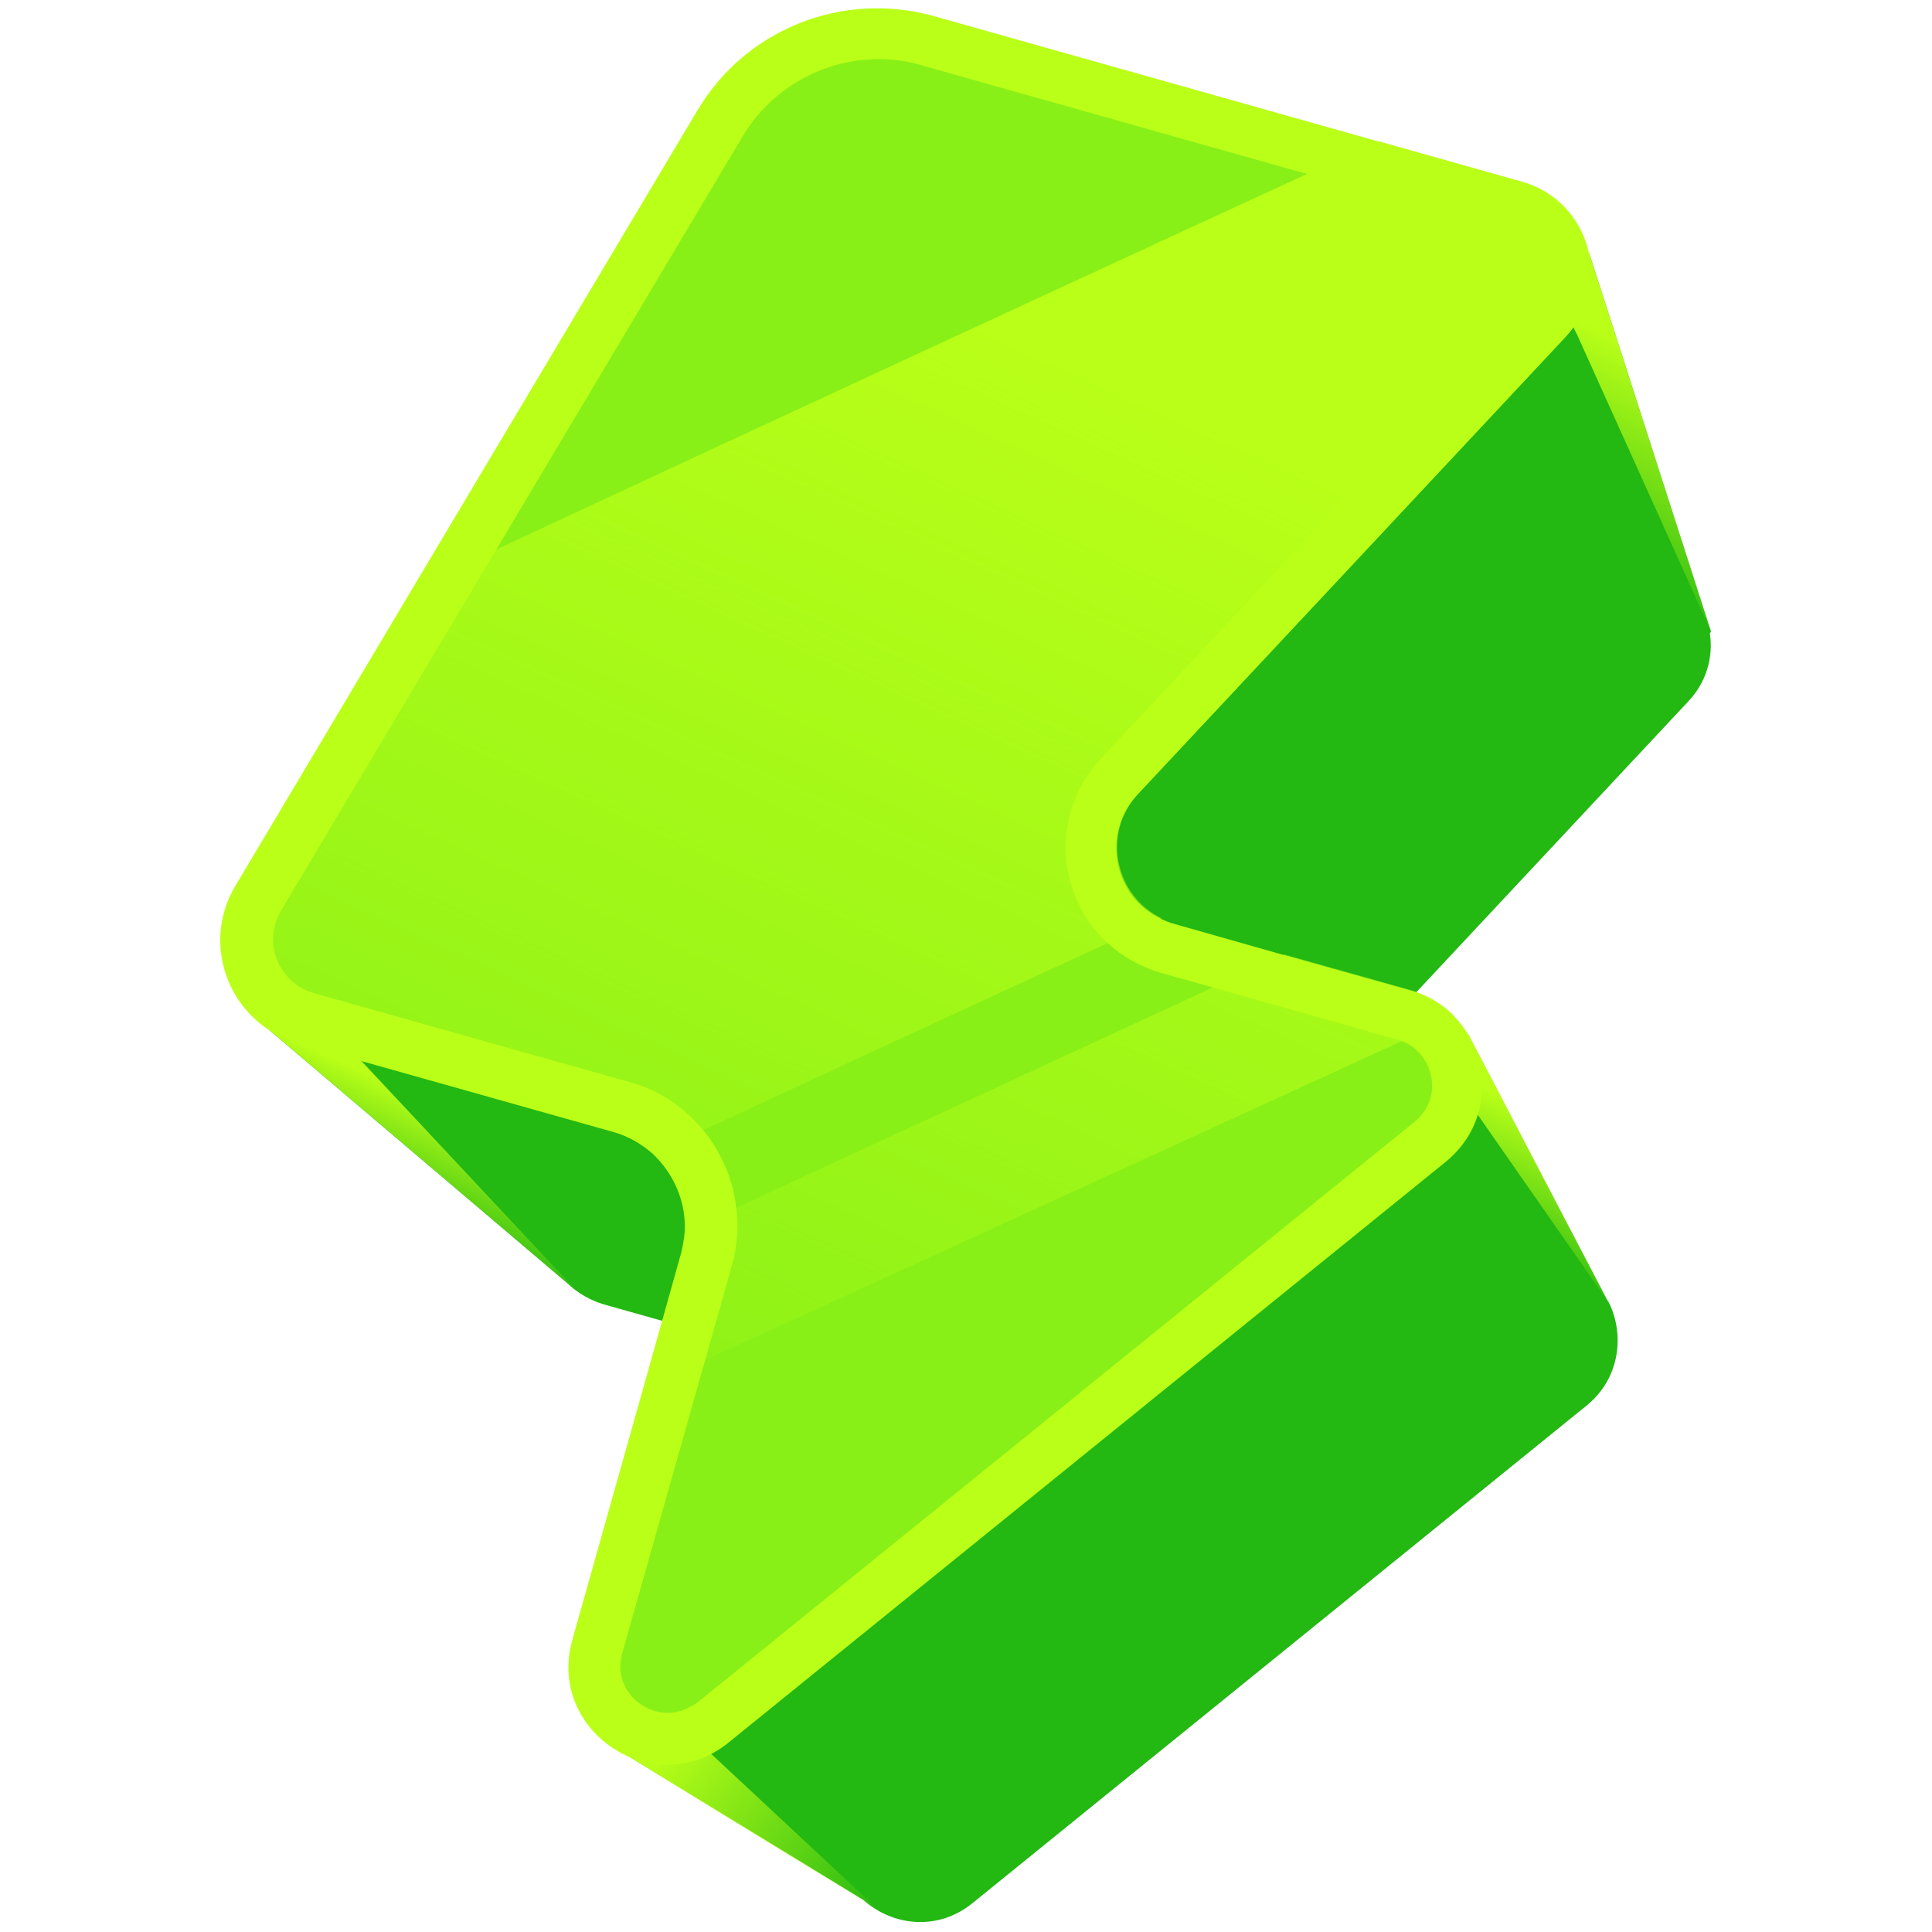
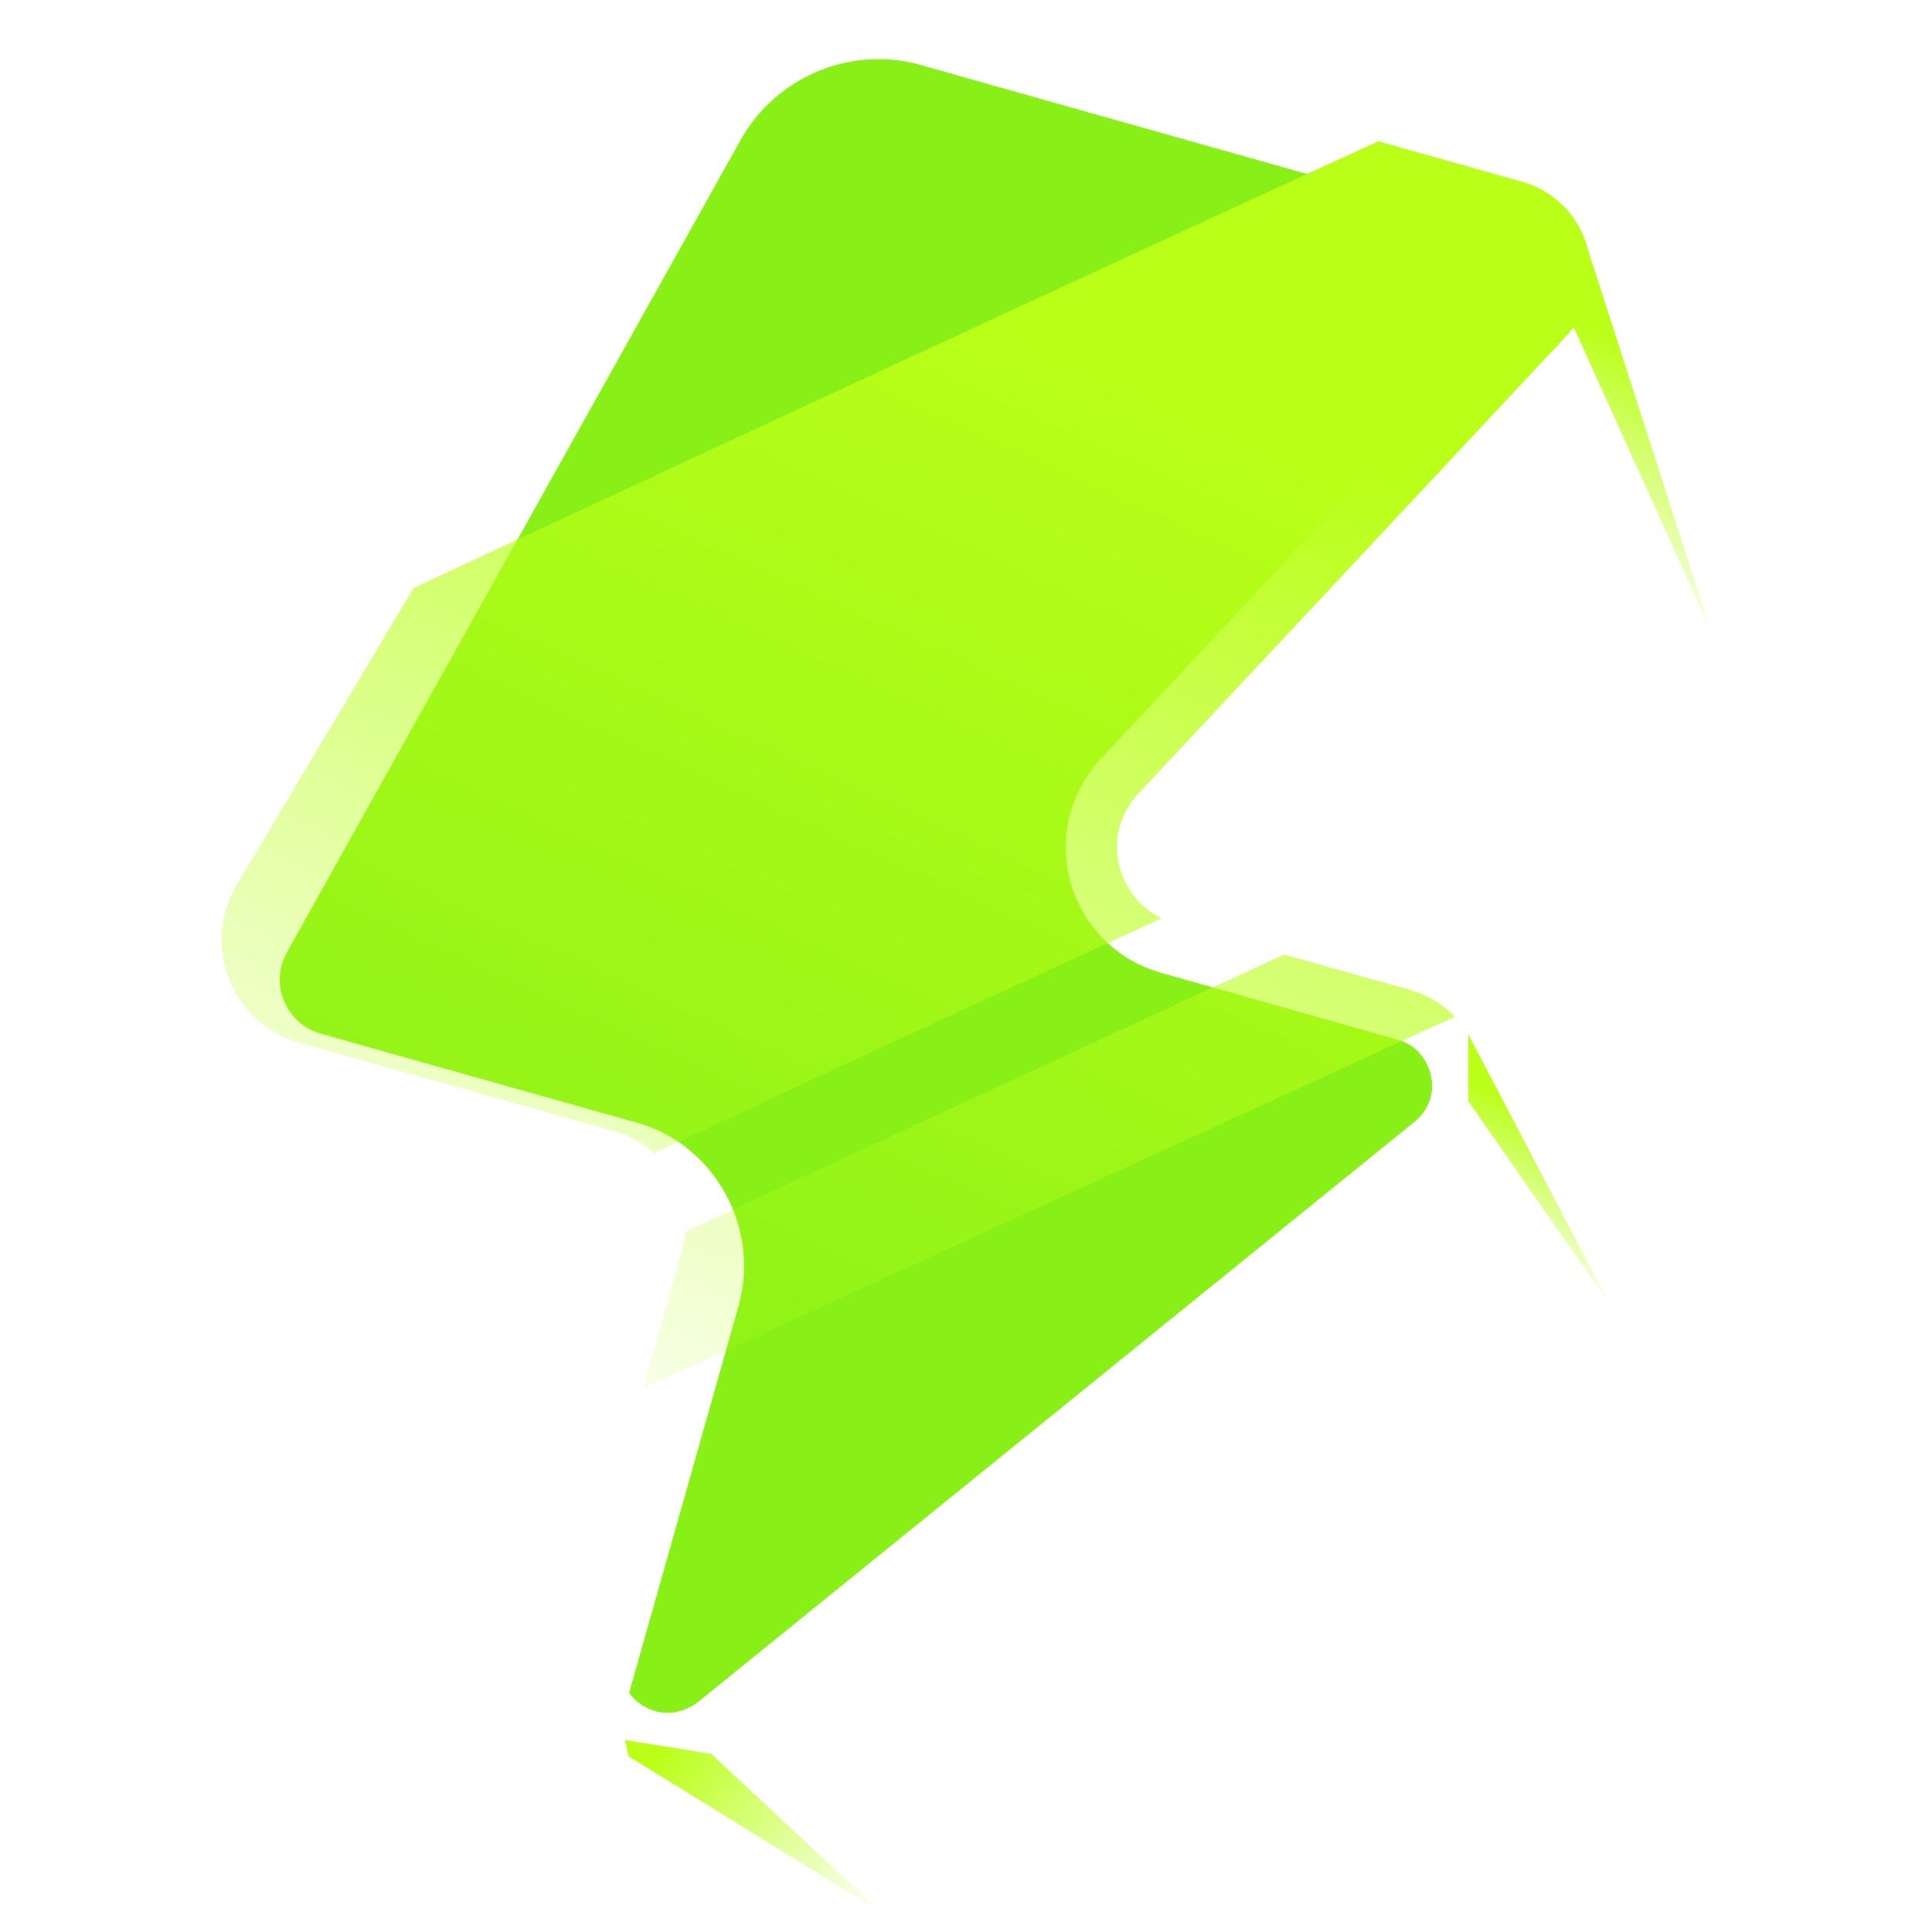
<svg xmlns="http://www.w3.org/2000/svg" version="1.1" id="Слой_1" x="0px" y="0px" viewBox="0 0 32 32" style="enable-background:new 0 0 32 32;" xml:space="preserve">
  <style type="text/css">
	.st0{fill:#23B812;}
	.st1{fill:#BAFF18;}
	.st2{fill:#88F017;}
	.st3{fill:url(#SVGID_1_);}
	.st4{fill:url(#SVGID_00000135670000756526278000000011055753364798391454_);}
	.st5{fill:url(#SVGID_00000179645691556664004890000013483697009349036938_);}
	.st6{fill:url(#SVGID_00000066495144189262573500000009238877696578985900_);}
	.st7{fill:url(#SVGID_00000095303551741943431580000014880534869517562241_);}
</style>
  <g>
-     <path class="st0" d="M28.34,10.46l-2.02-6.27l-4.07,3.75l-3.2-0.9c-1.29-0.37-2.67,0.18-3.36,1.34l-5.04,8.46l-3.53-1.06   l-2.92,1.06l5.19,4.41l0,0c0.17,0.16,0.38,0.29,0.63,0.36l4.47,1.26c0.67,0.19,1.08,0.84,1,1.5l-5.47,4.48l4.28,2.62   c0.47,0.42,1.22,0.53,1.81,0.05l10.17-8.24c0.53-0.43,0.63-1.12,0.39-1.66l0,0l-0.01-0.02c-0.01-0.03-0.03-0.05-0.04-0.07   l-2.3-4.39l-2.62,2.15c-0.16-0.38-0.11-0.86,0.21-1.2l6.06-6.48c0.3-0.32,0.41-0.74,0.35-1.12L28.34,10.46z" />
-     <path class="st1" d="M18.84,13.16c-0.61,0.66-0.39,1.7,0.39,2.06c0.07,0.03,0.13,0.06,0.21,0.08l1.83,0.52l2.1,0.59   c0.3,0.08,0.54,0.24,0.73,0.44c0.62,0.65,0.63,1.75-0.15,2.39l-11.88,9.62c-1.23,1-3.02-0.18-2.59-1.7l1.27-4.51l0.53-1.89   c0.03-0.12,0.05-0.24,0.06-0.35c0.03-0.5-0.18-0.97-0.53-1.3c-0.18-0.16-0.4-0.29-0.65-0.36l-5.22-1.47   c-1.12-0.32-1.64-1.61-1.04-2.61l2.93-4.92l4.72-7.92c0.8-1.35,2.41-1.99,3.93-1.56l7.34,2.07l2.38,0.67   c1.13,0.32,1.52,1.72,0.72,2.58L18.84,13.16z" />
-     <path class="st2" d="M11.06,28.37c-0.24,0-0.49-0.12-0.64-0.33c-0.1-0.13-0.2-0.36-0.11-0.67l1.81-6.4   c0.05-0.18,0.08-0.35,0.09-0.53c0.04-0.76-0.26-1.48-0.81-1.98c-0.28-0.26-0.61-0.44-0.98-0.54l-5.22-1.47   c-0.28-0.08-0.5-0.28-0.61-0.55c-0.11-0.27-0.08-0.56,0.06-0.81L12.3,2.26c0.47-0.79,1.33-1.28,2.25-1.28   c0.24,0,0.48,0.03,0.71,0.1l7.34,2.07l2.38,0.67c0.35,0.1,0.46,0.38,0.5,0.5c0.03,0.12,0.08,0.42-0.17,0.68l-7.08,7.57   c-0.47,0.51-0.67,1.19-0.54,1.87c0.13,0.67,0.57,1.25,1.19,1.54c0.11,0.05,0.23,0.1,0.34,0.13l3.93,1.11   c0.14,0.04,0.26,0.11,0.35,0.21c0.15,0.16,0.23,0.38,0.22,0.6c-0.01,0.15-0.07,0.37-0.29,0.55l-11.88,9.62   C11.39,28.31,11.23,28.37,11.06,28.37z" />
+     <path class="st2" d="M11.06,28.37c-0.24,0-0.49-0.12-0.64-0.33l1.81-6.4   c0.05-0.18,0.08-0.35,0.09-0.53c0.04-0.76-0.26-1.48-0.81-1.98c-0.28-0.26-0.61-0.44-0.98-0.54l-5.22-1.47   c-0.28-0.08-0.5-0.28-0.61-0.55c-0.11-0.27-0.08-0.56,0.06-0.81L12.3,2.26c0.47-0.79,1.33-1.28,2.25-1.28   c0.24,0,0.48,0.03,0.71,0.1l7.34,2.07l2.38,0.67c0.35,0.1,0.46,0.38,0.5,0.5c0.03,0.12,0.08,0.42-0.17,0.68l-7.08,7.57   c-0.47,0.51-0.67,1.19-0.54,1.87c0.13,0.67,0.57,1.25,1.19,1.54c0.11,0.05,0.23,0.1,0.34,0.13l3.93,1.11   c0.14,0.04,0.26,0.11,0.35,0.21c0.15,0.16,0.23,0.38,0.22,0.6c-0.01,0.15-0.07,0.37-0.29,0.55l-11.88,9.62   C11.39,28.31,11.23,28.37,11.06,28.37z" />
    <linearGradient id="SVGID_1_" gradientUnits="userSpaceOnUse" x1="18.508" y1="5.858" x2="9.755" y2="25.078">
      <stop offset="0" style="stop-color:#BAFF18" />
      <stop offset="1" style="stop-color:#BAFF18;stop-opacity:0" />
    </linearGradient>
    <path class="st3" d="M25.21,3.01l-2.38-0.67C19.88,3.69,12.59,7.06,6.85,9.74l-2.93,4.92c-0.6,1-0.08,2.3,1.04,2.61l5.22,1.47   c0.25,0.07,0.47,0.19,0.65,0.36c2.51-1.17,5.45-2.53,8.41-3.89c-0.77-0.37-1-1.41-0.39-2.06l7.08-7.57   C26.73,4.73,26.34,3.33,25.21,3.01z M21.27,15.81c-3.4,1.57-8.4,3.88-9.92,4.59c-0.01,0.12-0.03,0.24-0.06,0.35l-0.64,2.25   l13.45-6.16c-0.19-0.2-0.44-0.35-0.73-0.44L21.27,15.81z" />
    <linearGradient id="SVGID_00000114046310785103372910000006963482820910292121_" gradientUnits="userSpaceOnUse" x1="27.661" y1="5.992" x2="25.905" y2="9.85">
      <stop offset="0" style="stop-color:#BAFF18" />
      <stop offset="1" style="stop-color:#BAFF18;stop-opacity:0" />
    </linearGradient>
    <polyline style="fill:url(#SVGID_00000114046310785103372910000006963482820910292121_);" points="26.06,5.42 26.12,5.54    28.34,10.46 26.32,4.19 25.77,4.19  " />
    <linearGradient id="SVGID_00000150821093555307220940000005747611154032767928_" gradientUnits="userSpaceOnUse" x1="25.849" y1="18.582" x2="24.731" y2="21.035">
      <stop offset="0" style="stop-color:#BAFF18" />
      <stop offset="1" style="stop-color:#BAFF18;stop-opacity:0" />
    </linearGradient>
    <polygon style="fill:url(#SVGID_00000150821093555307220940000005747611154032767928_);" points="24.32,17.13 26.66,21.6    24.32,18.24  " />
    <linearGradient id="SVGID_00000148640464215959493080000017138065616308406936_" gradientUnits="userSpaceOnUse" x1="7.239" y1="18.299" x2="6.383" y2="20.179">
      <stop offset="0" style="stop-color:#BAFF18" />
      <stop offset="1" style="stop-color:#BAFF18;stop-opacity:0" />
    </linearGradient>
-     <polygon style="fill:url(#SVGID_00000148640464215959493080000017138065616308406936_);" points="4.19,16.83 9.55,21.38    5.29,16.83  " />
    <linearGradient id="SVGID_00000143595909496701077060000010015274068517293972_" gradientUnits="userSpaceOnUse" x1="10.95" y1="28.956" x2="14.649" y2="31.731">
      <stop offset="0" style="stop-color:#BAFF18" />
      <stop offset="1" style="stop-color:#BAFF18;stop-opacity:0" />
    </linearGradient>
    <polygon style="fill:url(#SVGID_00000143595909496701077060000010015274068517293972_);" points="11.78,29.05 14.59,31.67    10.41,29.09 10.35,28.82  " />
  </g>
</svg>